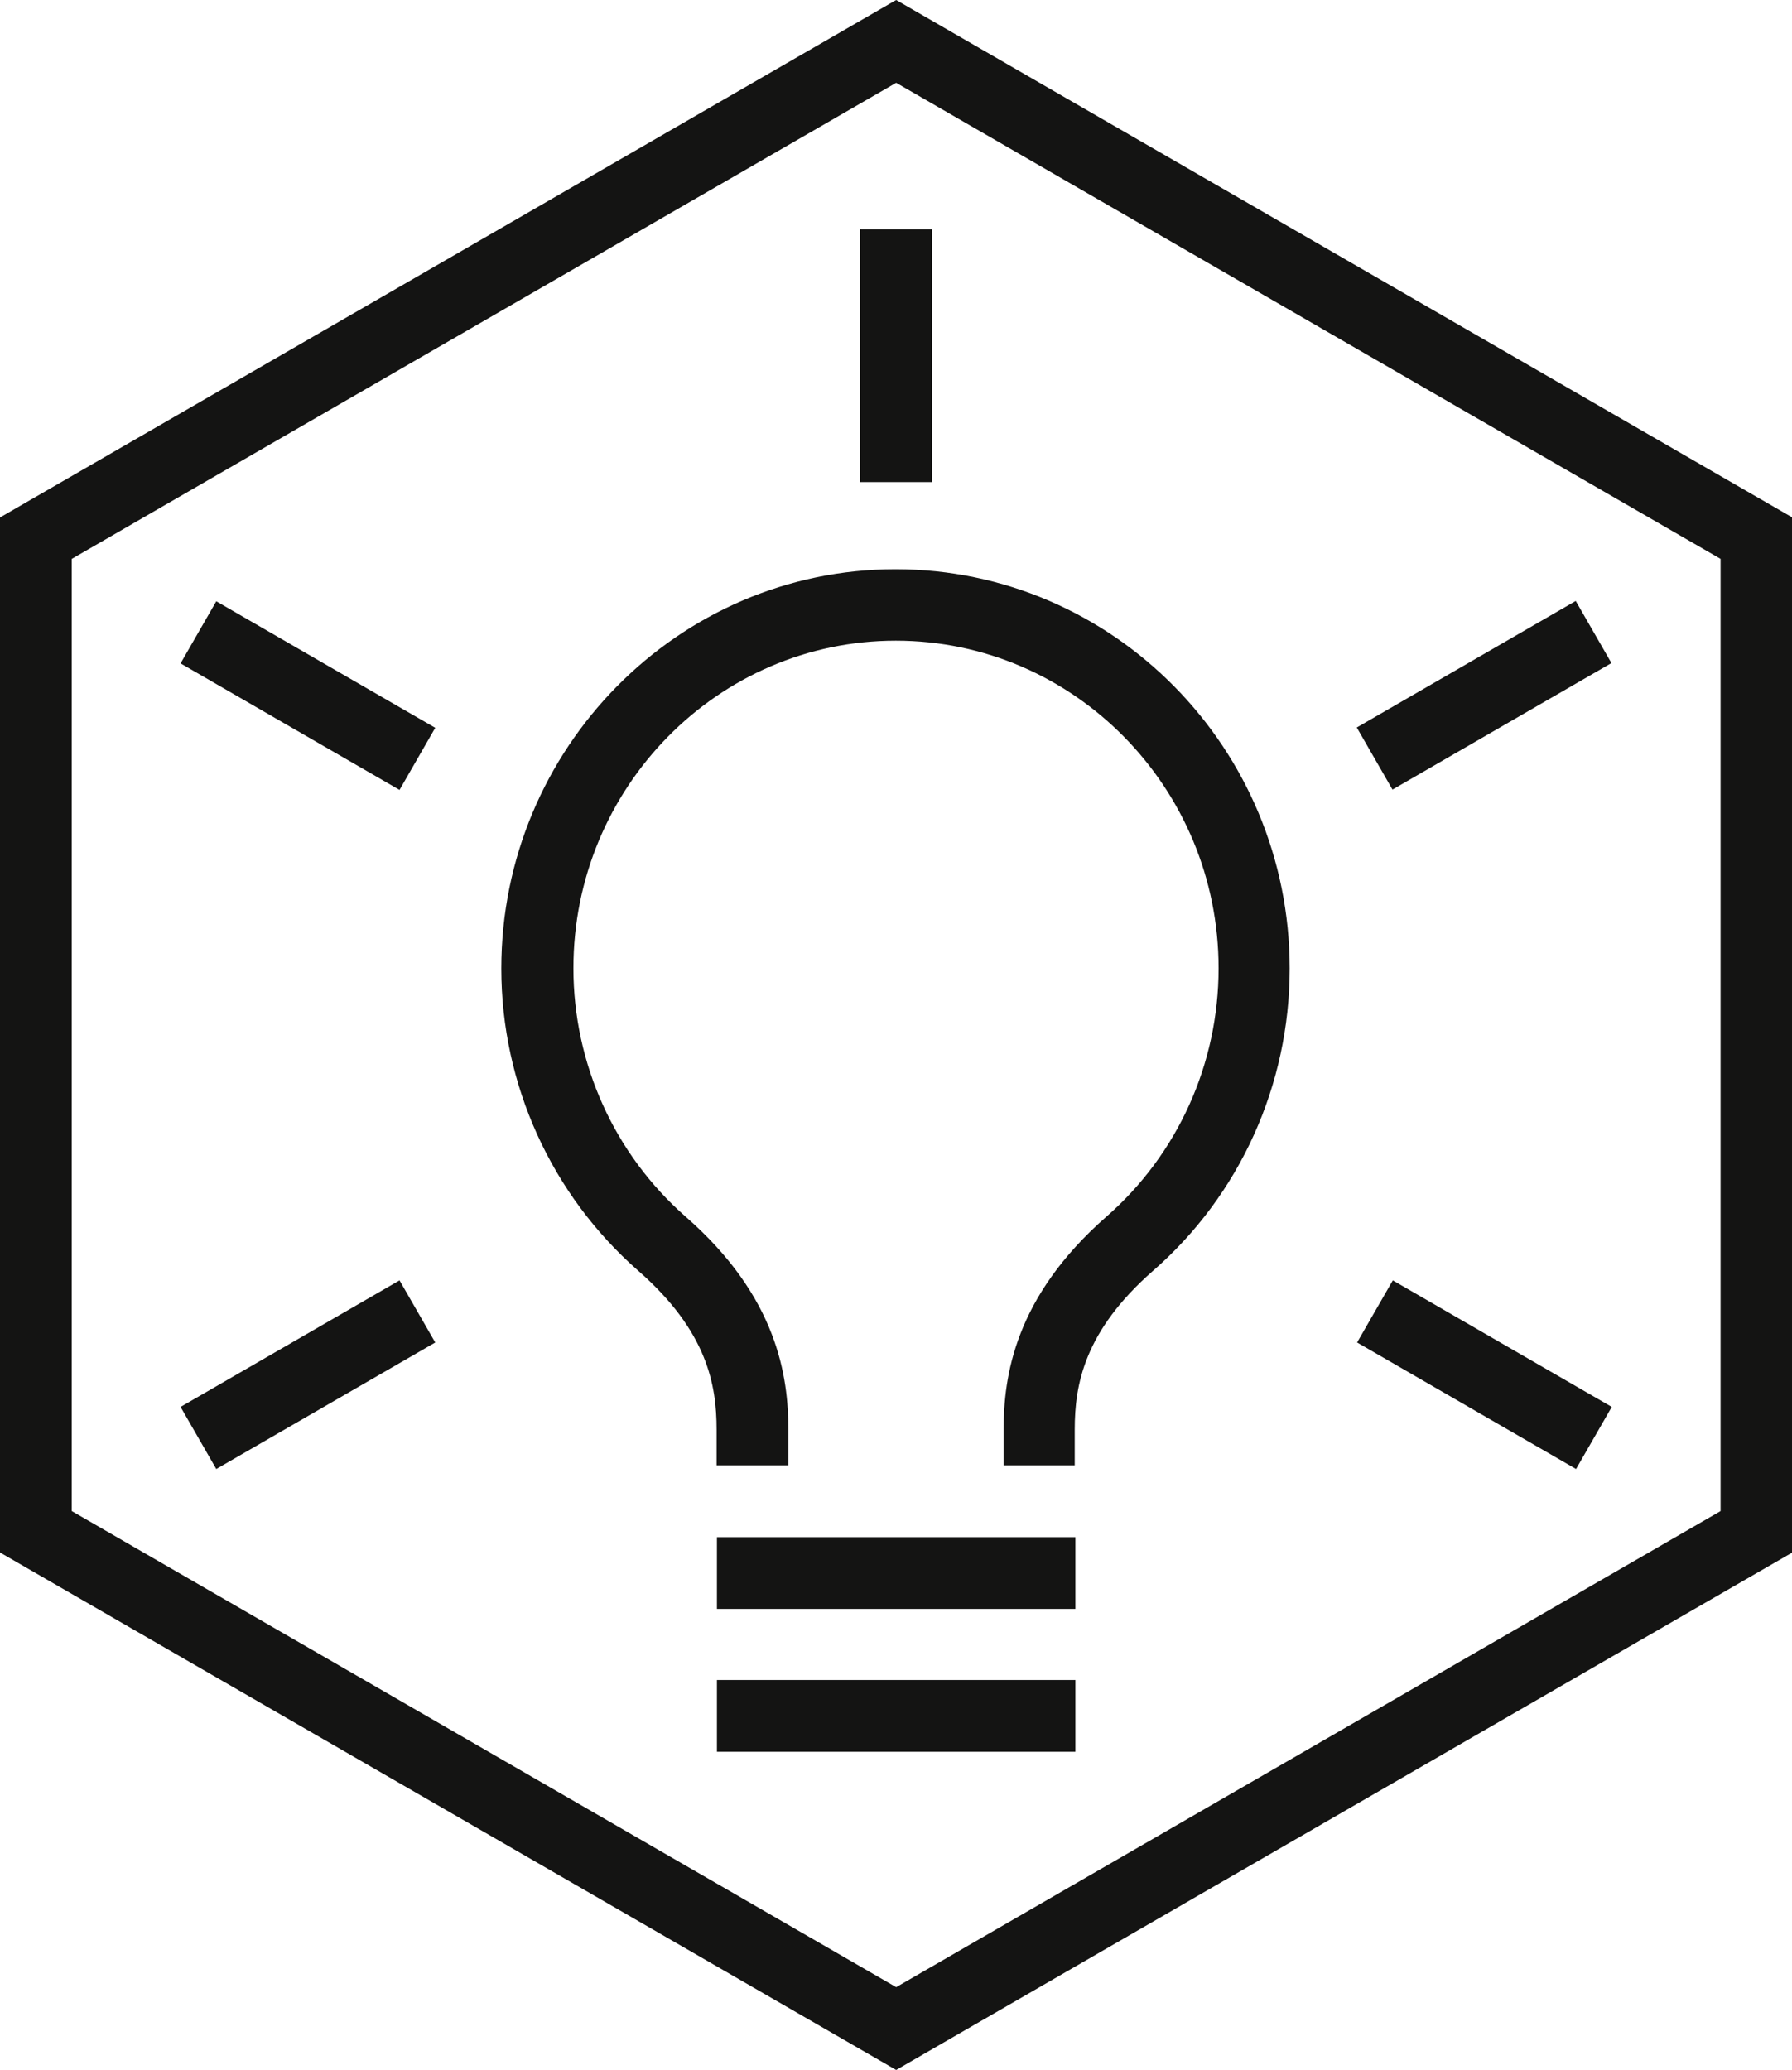
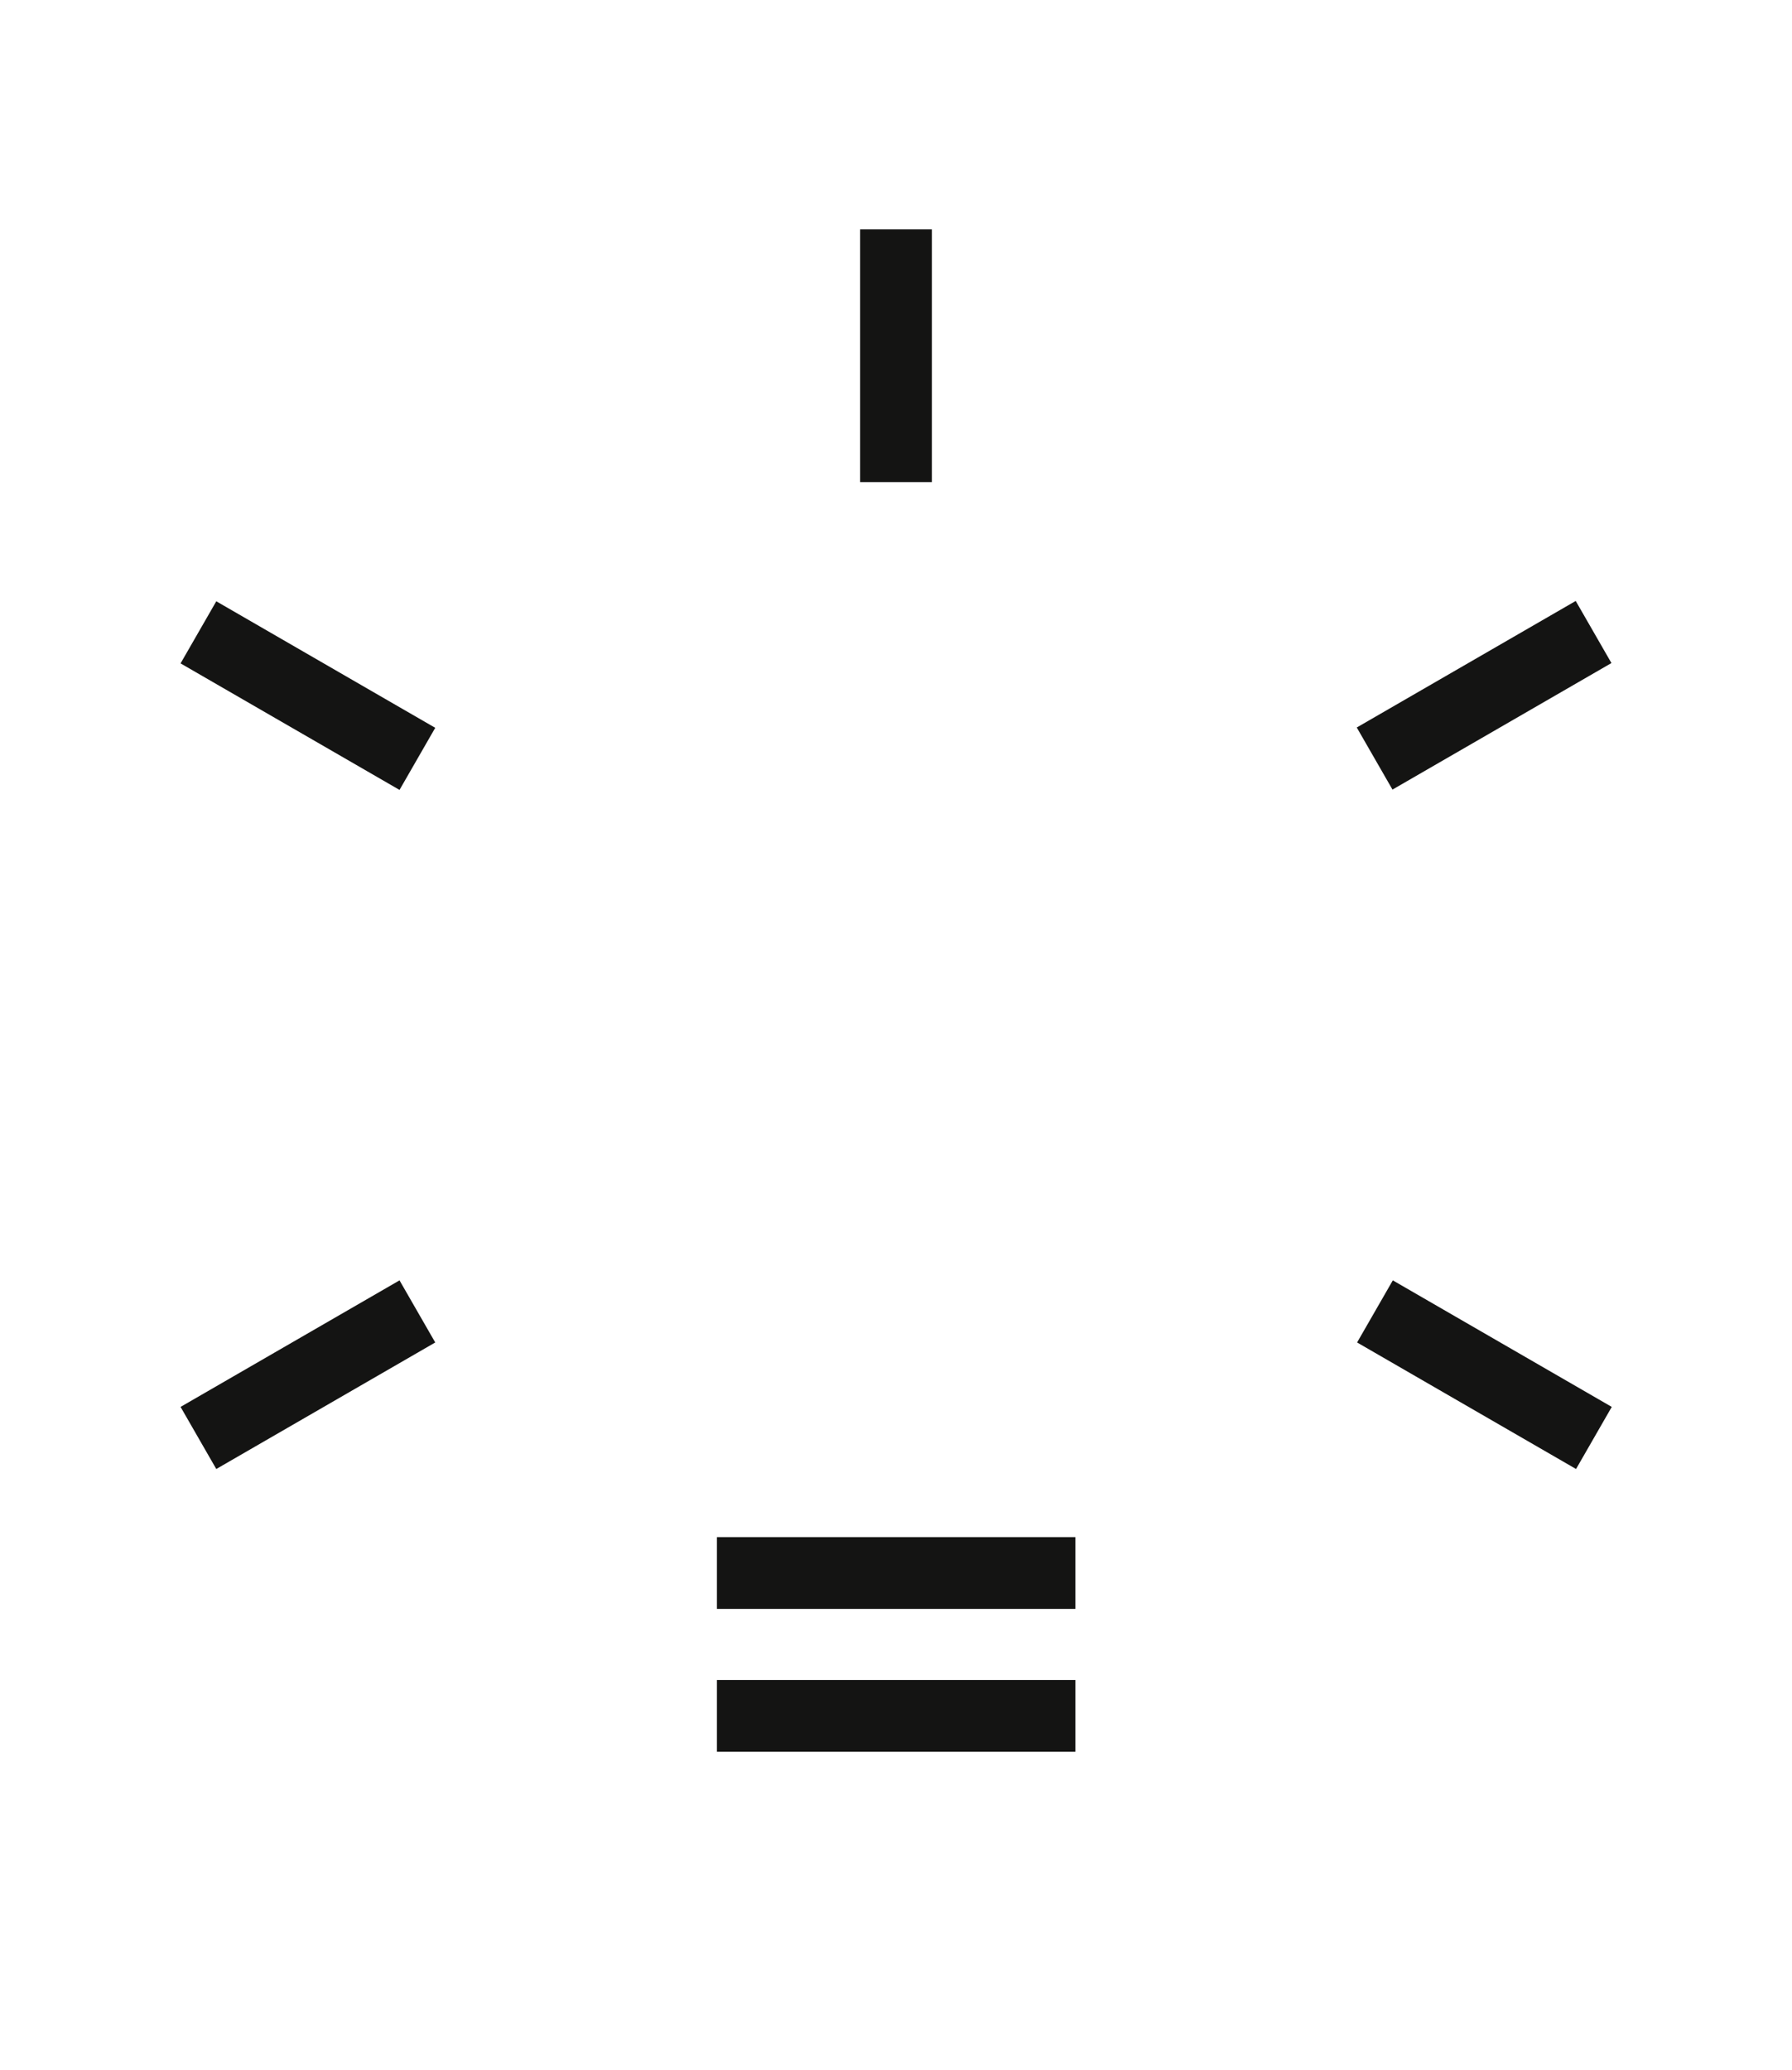
<svg xmlns="http://www.w3.org/2000/svg" id="Capa_1" version="1.1" viewBox="0 0 53.69 62">
  <defs>
    <style>
      .st0 {
        fill: #141413;
      }
    </style>
  </defs>
  <path class="st0" d="M32.22,46.04h-10.74v2.15h10.74v-2.15Z" />
  <path class="st0" d="M32.22,50.32h-10.74v2.15h10.74v-2.15Z" />
-   <path class="st0" d="M32.22,43.89h-2.15v-1.07c0-1.58.32-3.96,3.08-6.38,2.14-1.87,3.36-4.58,3.36-7.44,0-5.41-4.34-9.81-9.67-9.81s-9.66,4.4-9.66,9.81c0,2.86,1.23,5.57,3.36,7.44,2.76,2.41,3.08,4.8,3.08,6.38v1.07h-2.15v-1.07c0-1.34-.28-2.95-2.35-4.76-2.6-2.28-4.1-5.58-4.1-9.05,0-6.59,5.3-11.96,11.81-11.96s11.81,5.36,11.81,11.96c0,3.48-1.49,6.78-4.09,9.05-2.07,1.81-2.35,3.42-2.35,4.76v1.07Z" />
-   <path class="st0" d="M26.85,62L0,46.5V15.5L26.85,0l26.85,15.5v31l-26.85,15.5ZM2.15,45.26l24.7,14.26,24.7-14.26v-28.52L26.85,2.48,2.15,16.74v28.52Z" />
  <path class="st0" d="M27.92,6.87h-2.15v7.57h2.15v-7.57Z" />
-   <path class="st0" d="M11.97,38.35l-6.56,3.79,1.07,1.86,6.56-3.79-1.07-1.86Z" />
+   <path class="st0" d="M11.97,38.35l-6.56,3.79,1.07,1.86,6.56-3.79-1.07-1.86" />
  <path class="st0" d="M47.21,18l-6.56,3.79,1.07,1.86,6.56-3.79-1.07-1.86Z" />
  <path class="st0" d="M41.73,38.35l-1.07,1.86,6.56,3.79,1.07-1.86-6.56-3.79Z" />
  <path class="st0" d="M6.48,18.01l-1.07,1.86,6.56,3.79,1.07-1.86-6.56-3.79Z" />
</svg>